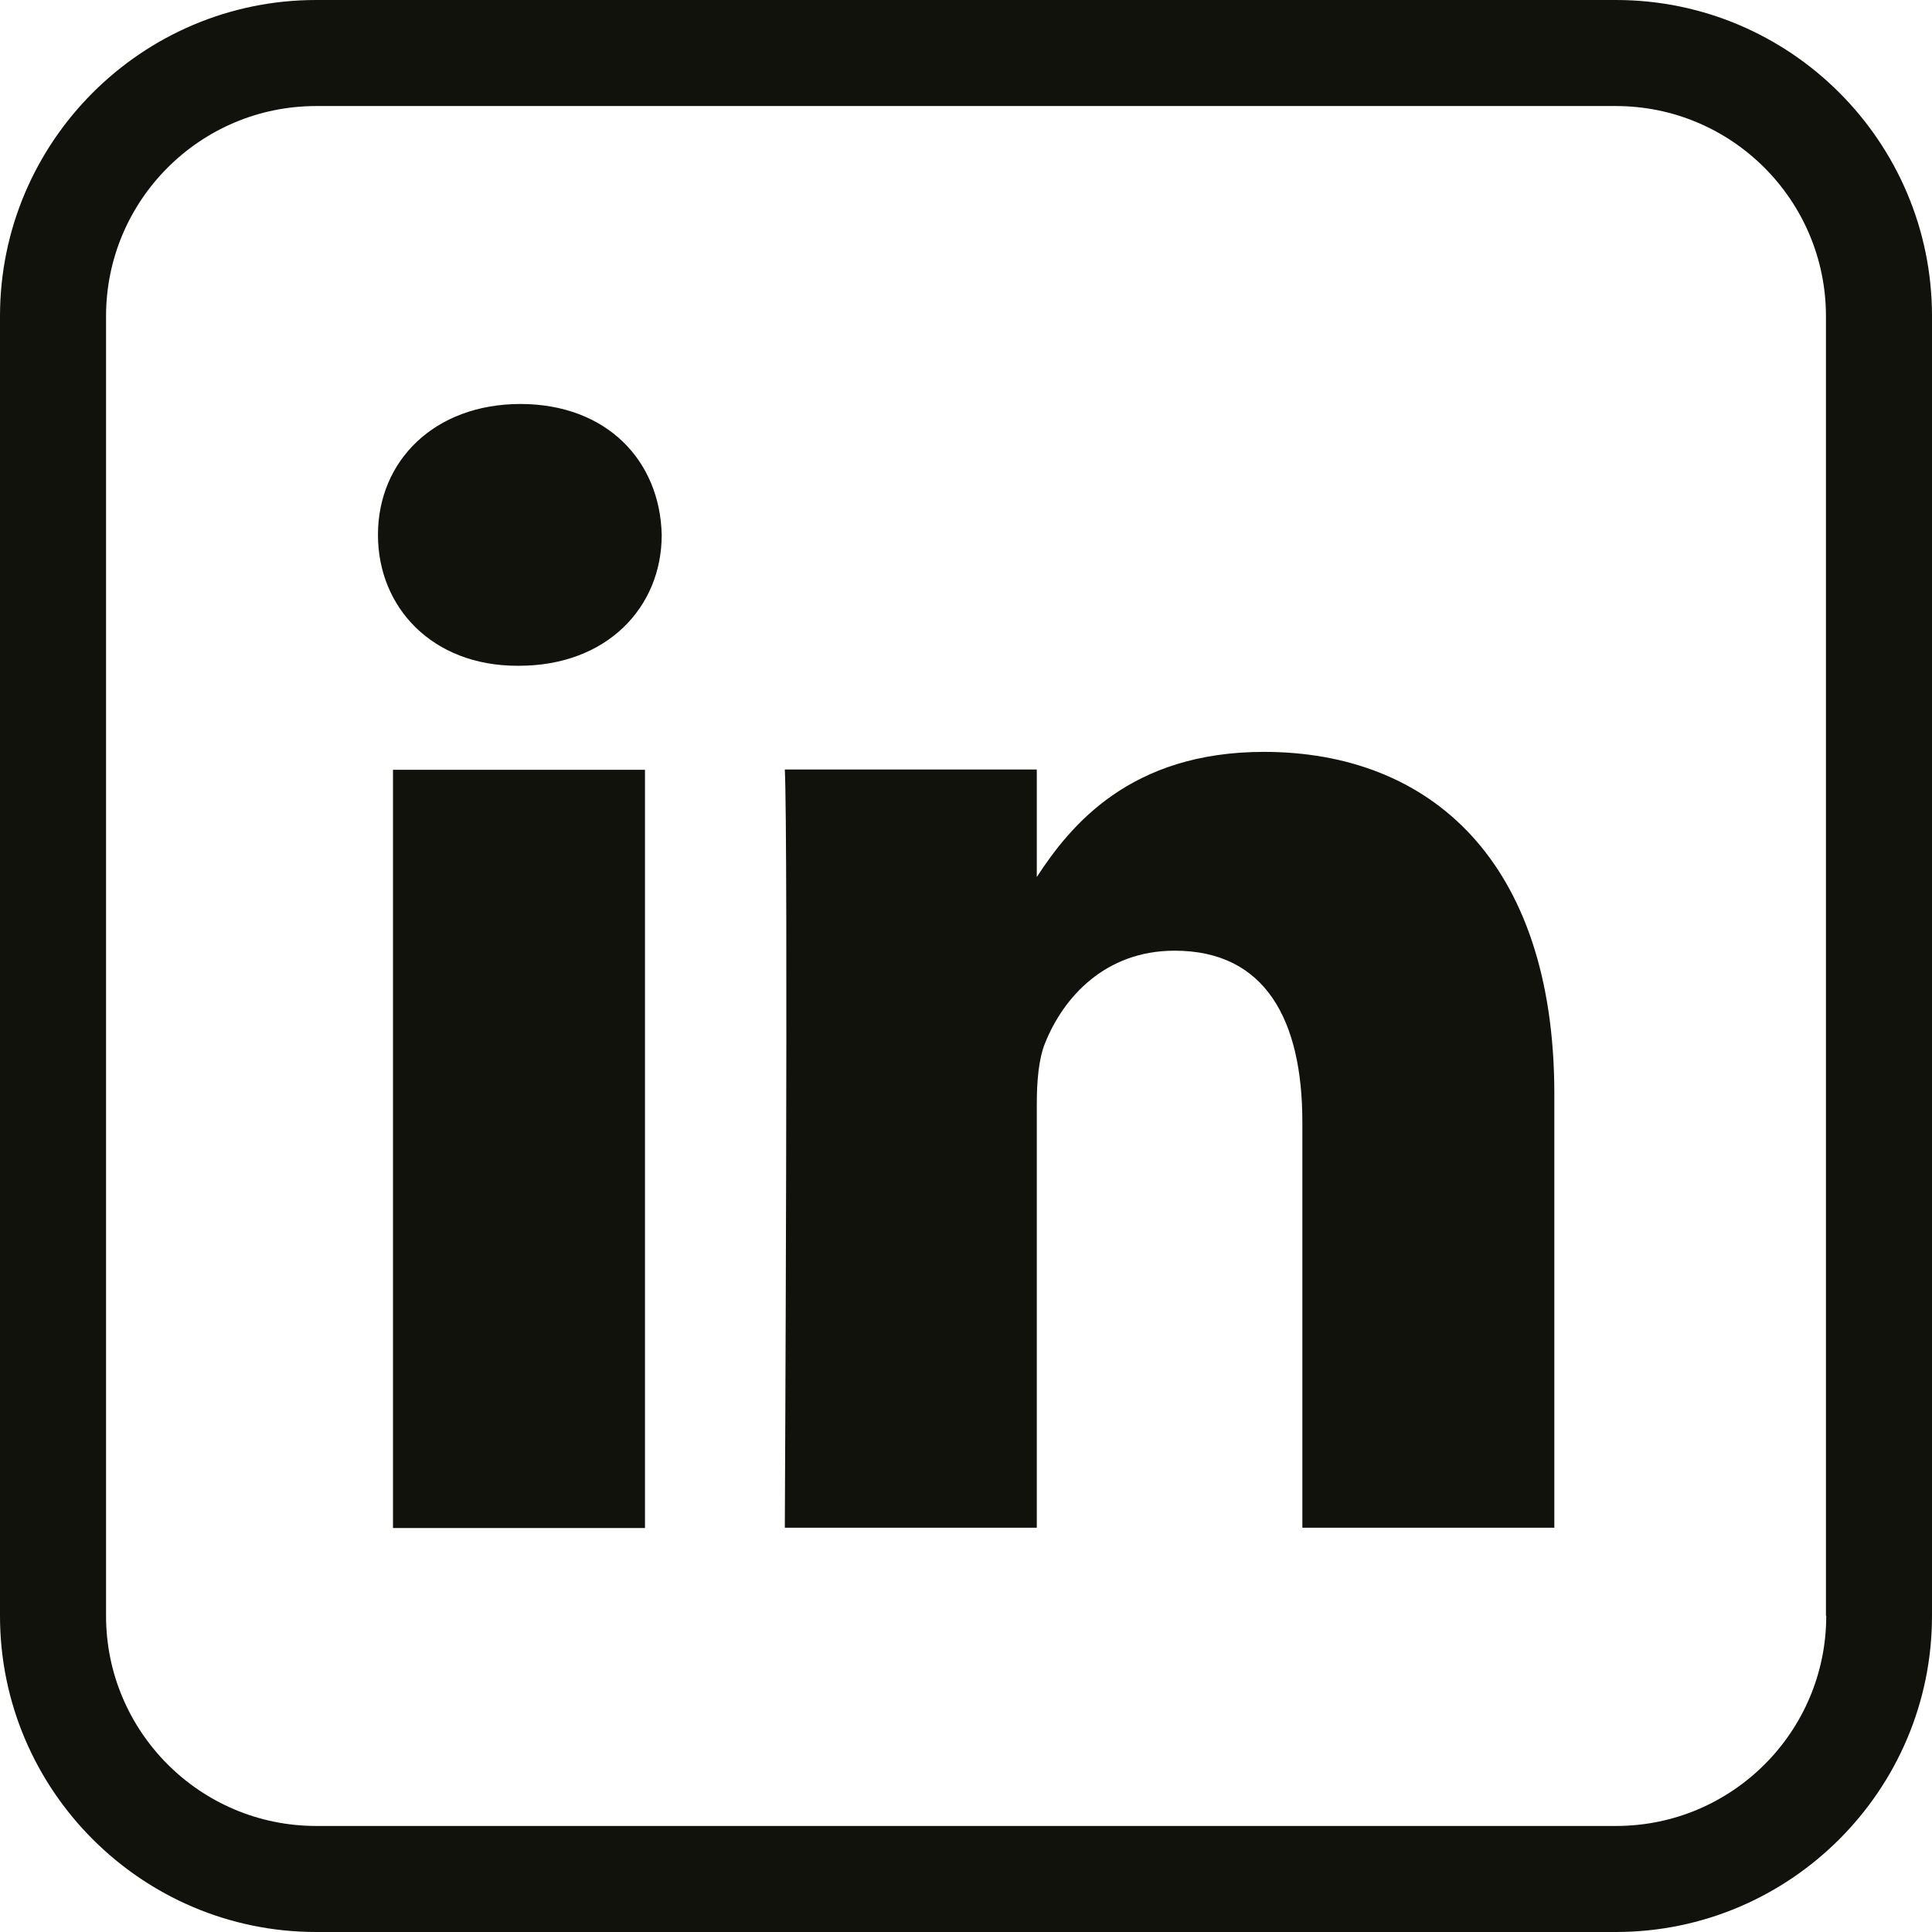
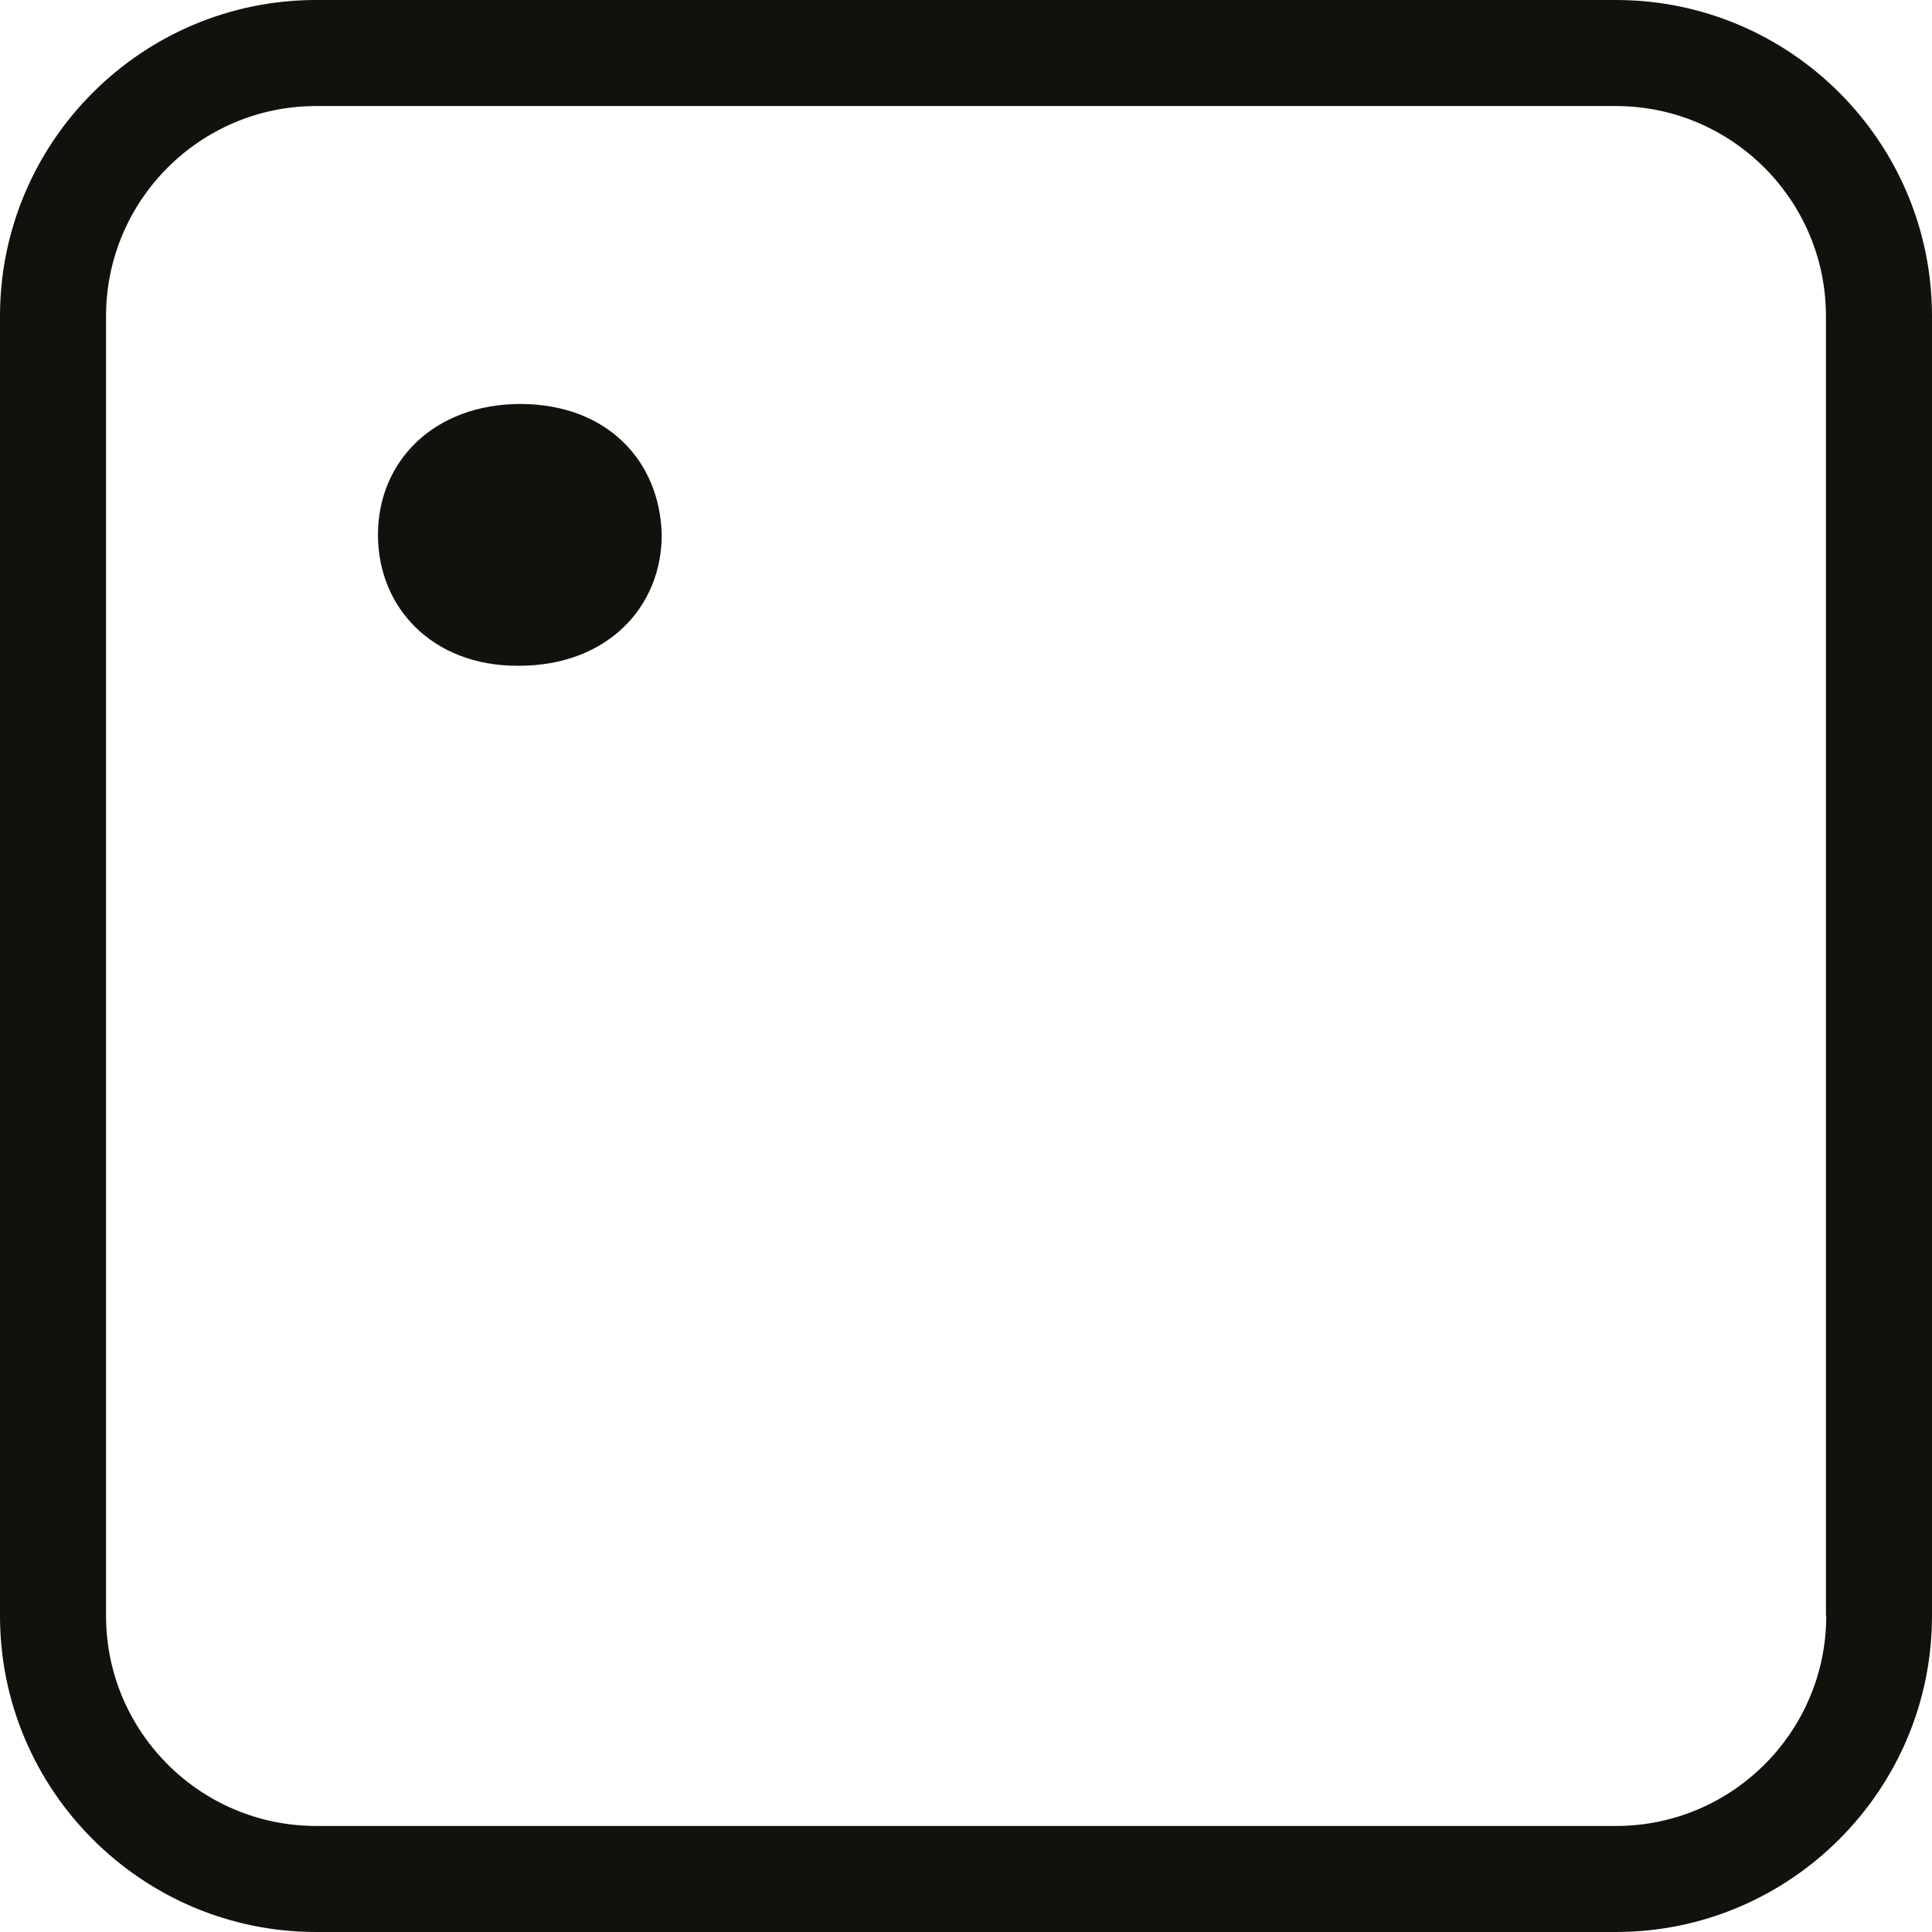
<svg xmlns="http://www.w3.org/2000/svg" version="1.1" id="Icon" x="0px" y="0px" viewBox="0 0 668.6 668.6" style="enable-background:new 0 0 668.6 668.6;" xml:space="preserve">
  <style type="text/css">
	.st0{fill-rule:evenodd;clip-rule:evenodd;fill:#12120D;}
</style>
  <g>
-     <rect x="136" y="266.4" class="st0" width="87.2" height="262.4" />
    <path class="st0" d="M180.2,139.8c-29.8,0-49.4,19.6-49.4,45.3c0,25.2,18.9,45.3,48.2,45.3h0.6c30.4,0,49.4-20.2,49.4-45.3   C228.4,159.5,210.1,139.9,180.2,139.8z" />
-     <path class="st0" d="M437.4,260.2c-46.3,0-67,25.5-78.6,43.3v-37.2h-87.2c1.2,24.6,0,262.4,0,262.4h87.2V382.2   c0-7.8,0.6-15.7,2.9-21.3c6.3-15.7,20.7-31.9,44.8-31.9c31.5,0,44.2,24.1,44.2,59.3v140.4h87.2V378.3   C537.8,297.7,494.7,260.2,437.4,260.2z" />
    <path class="st0" d="M559.2,0H109.4C49.1,0,0,49.1,0,109.4v449.8c0,60.3,49.1,109.4,109.4,109.4h449.8   c60.3,0,109.4-49.1,109.4-109.4V109.4C668.6,49.1,619.6,0,559.2,0z M632,559.2c0,40.1-32.6,72.7-72.7,72.7H109.4   c-40.1,0-72.7-32.6-72.7-72.7V109.4c0-40.1,32.6-72.7,72.7-72.7h449.8c40.1,0,72.7,32.6,72.7,72.7V559.2z" />
  </g>
</svg>